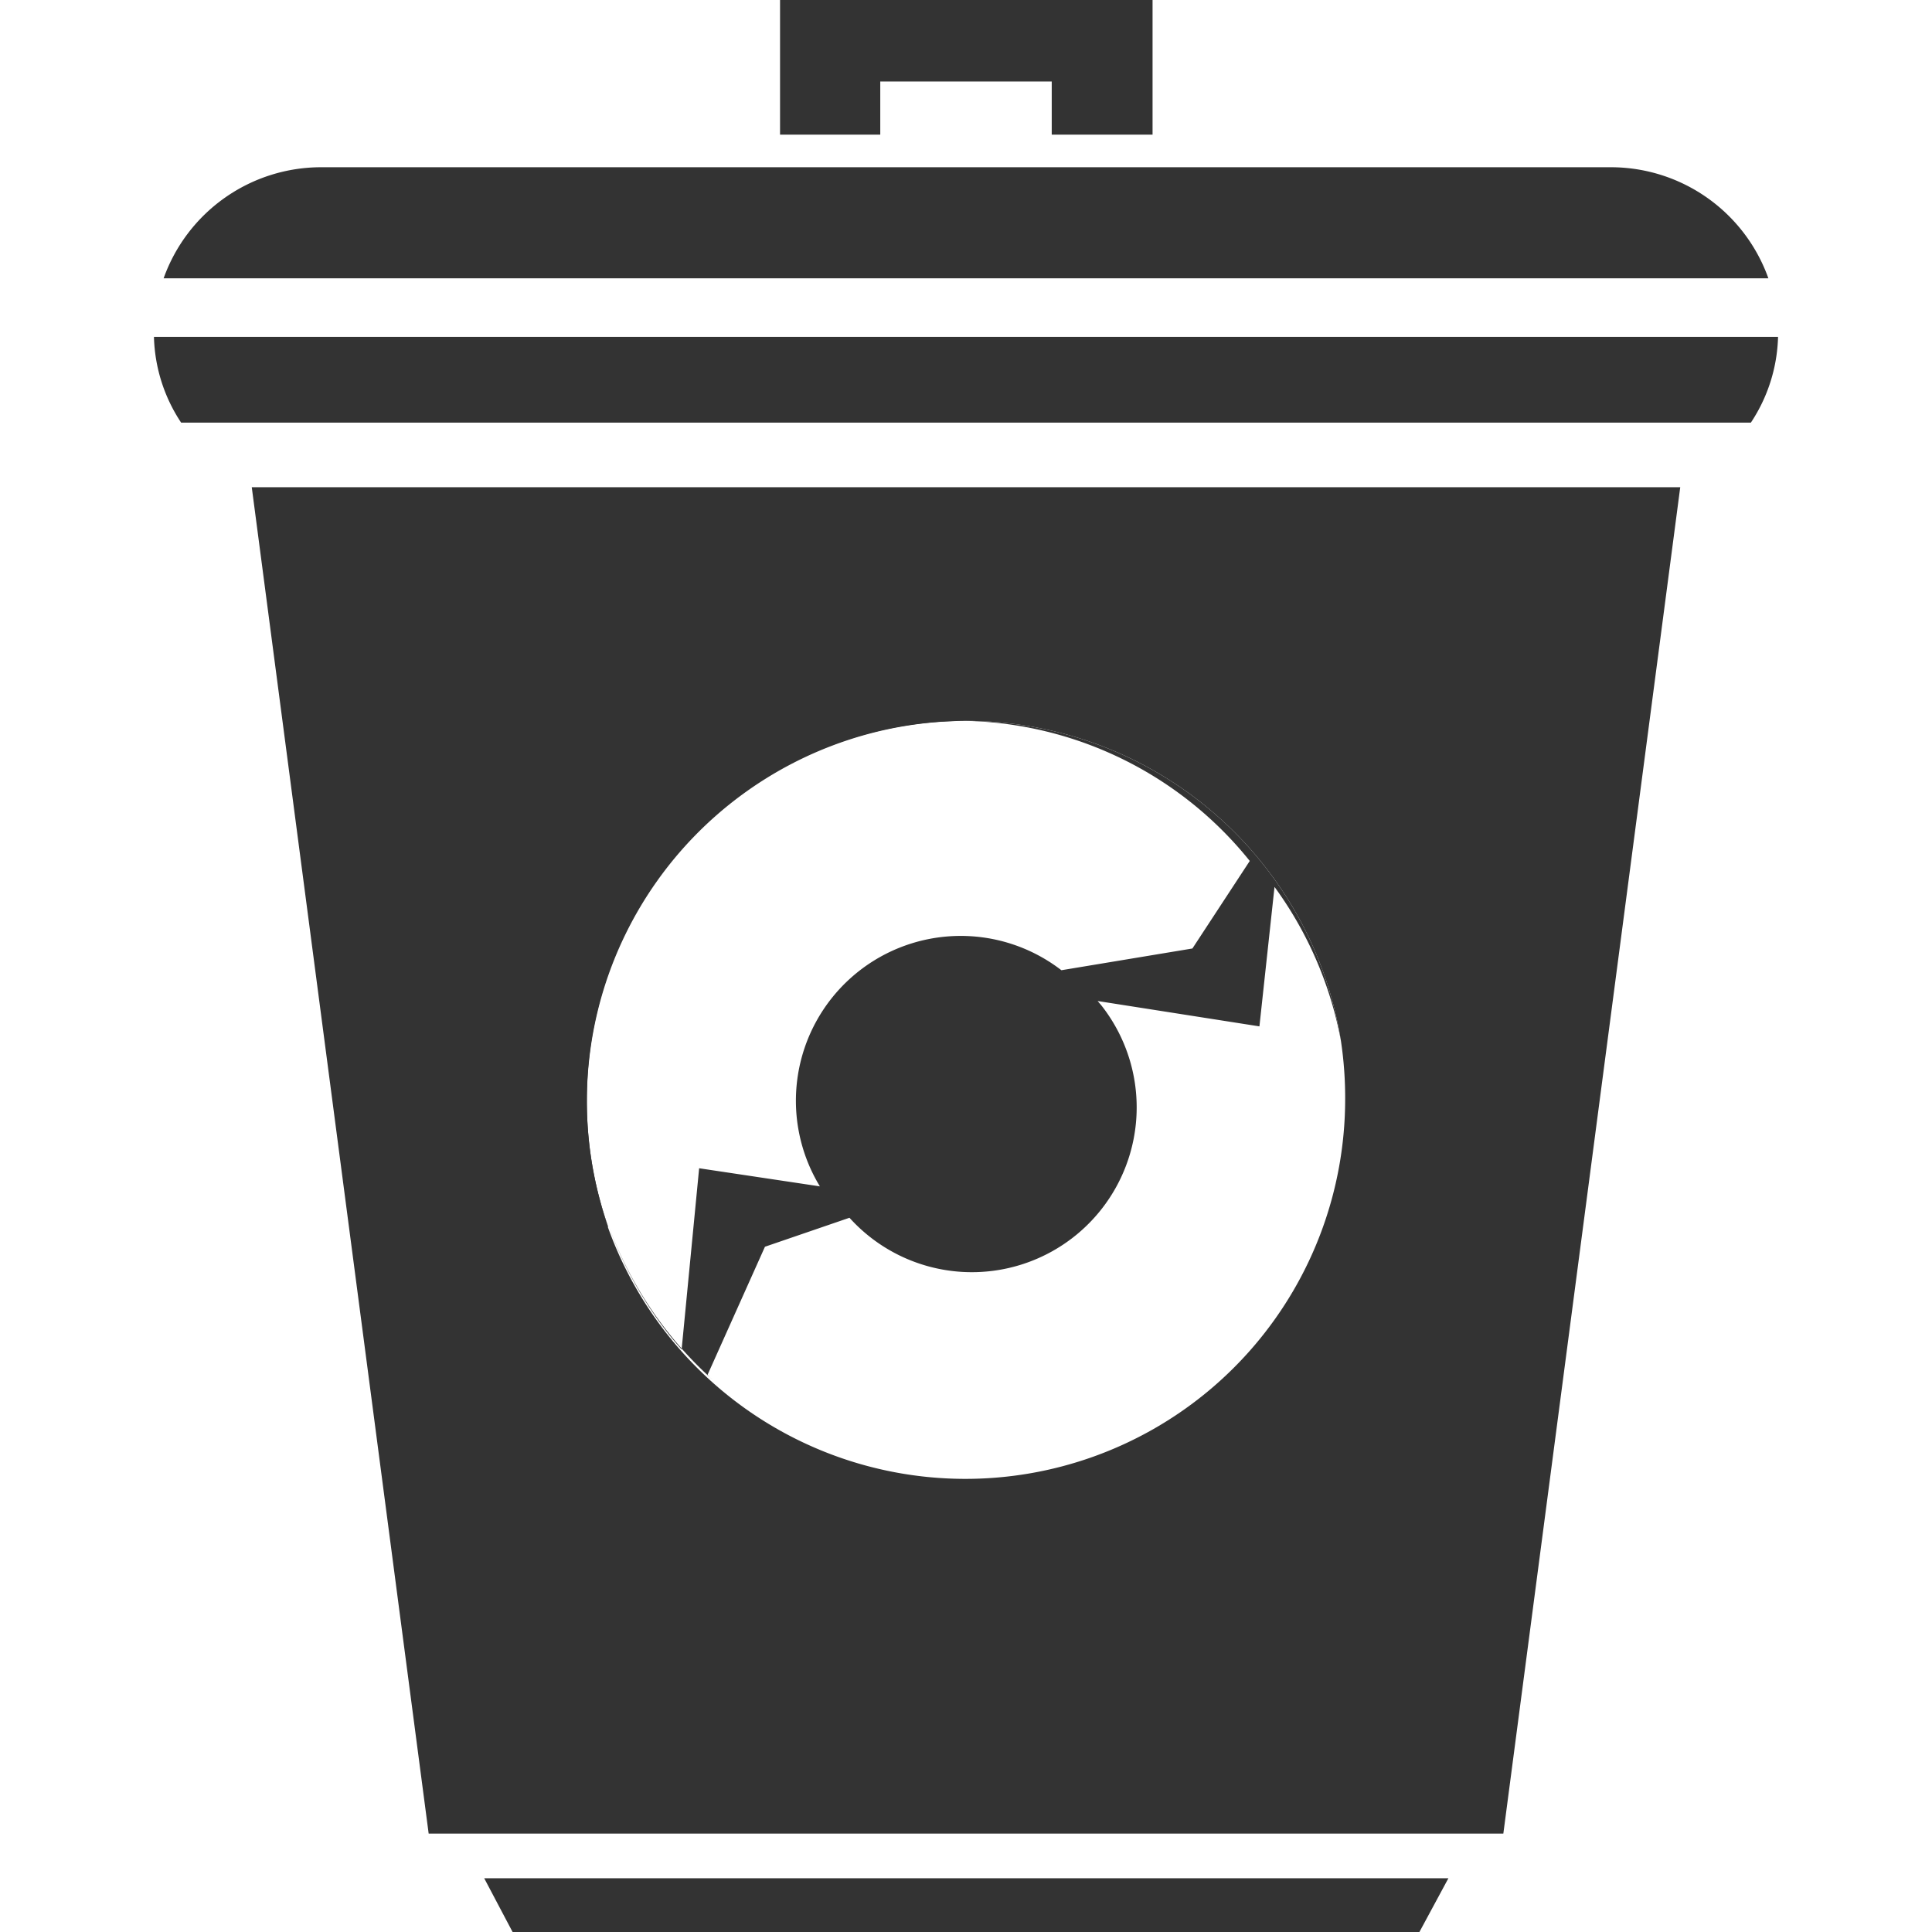
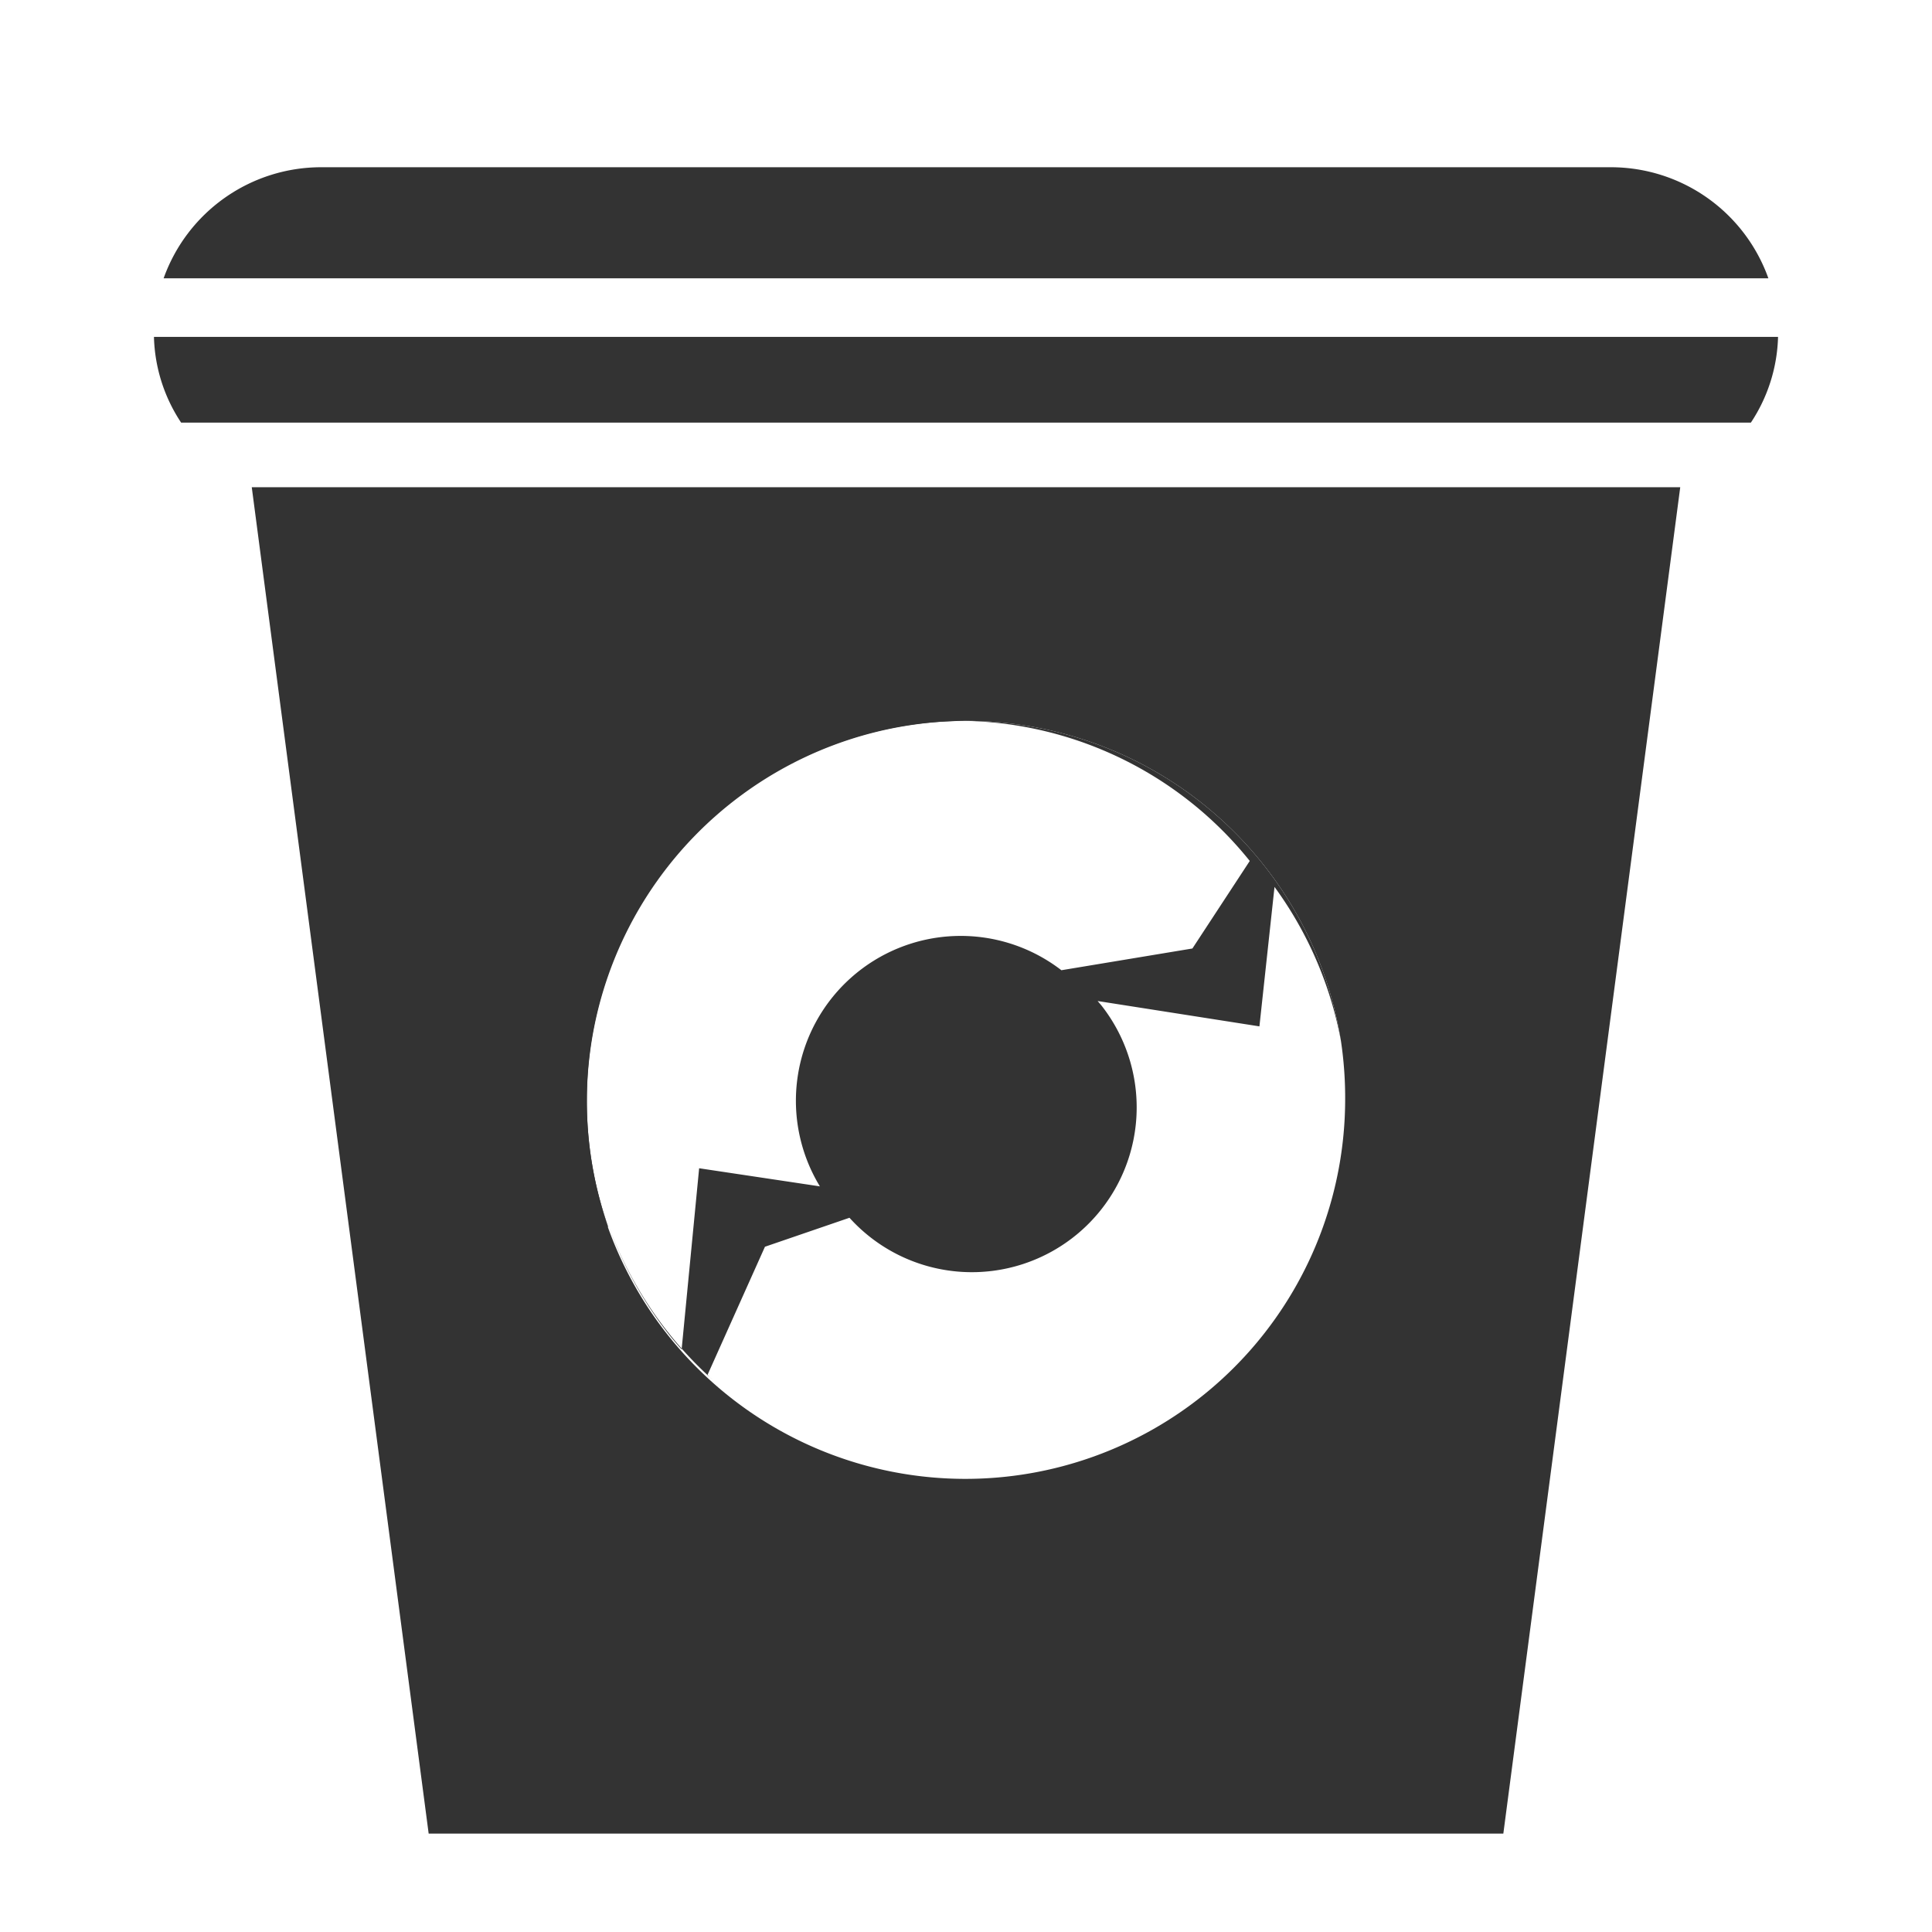
<svg xmlns="http://www.w3.org/2000/svg" id="Ebene_1" data-name="Ebene 1" viewBox="0 0 32 32">
  <defs>
    <style>.cls-1{fill:#333;}</style>
  </defs>
  <path class="cls-1" d="M2.55,5.58h26.9A2.69,2.69,0,0,1,29,7H3A2.69,2.69,0,0,1,2.55,5.58Z" />
  <path class="cls-1" d="M29.29,4.61H2.71A2.77,2.77,0,0,1,5.32,2.77H26.68A2.77,2.77,0,0,1,29.29,4.61Z" />
  <path class="cls-1" d="M4.17,8.07,7.1,30.37H24.9l2.93-22.3Zm5.9,12.24A6.3,6.3,0,0,1,16,11.94H16a6.29,6.29,0,0,1,6.21,5.3,6.37,6.37,0,0,1,.07,1,6.29,6.29,0,0,1-12.21,2.09Z" />
  <path class="cls-1" d="M9.72,18.22a6.28,6.28,0,0,0,.35,2.09,6.23,6.23,0,0,1,2-7.07A6.17,6.17,0,0,1,16,11.94,6.27,6.27,0,0,0,9.72,18.22Z" />
-   <polygon class="cls-1" points="19.09 0 19.09 2.23 17.42 2.23 17.42 1.35 14.58 1.35 14.58 2.23 12.92 2.23 12.92 0 19.09 0" />
-   <polygon class="cls-1" points="23.51 32 8.49 32 8.02 31.11 23.99 31.11 23.51 32" />
  <path class="cls-1" d="M22.21,17.24a6.27,6.27,0,0,0-1.1-2.55L20.86,17l-2.68-.42.06.07a2.73,2.73,0,0,1-4.17,3.52l-1.4.48-.95,2.12a.6.6,0,0,0,.08.08,6.33,6.33,0,0,1-1.73-2.58A6.4,6.4,0,0,0,11,22c.09.12.19.24.29.35l.29-3,2,.3a2.73,2.73,0,0,1,4-3.58l2.17-.36.95-1.45A6.21,6.21,0,0,0,16,11.94H16A6.29,6.29,0,0,1,22.21,17.24Z" />
</svg>